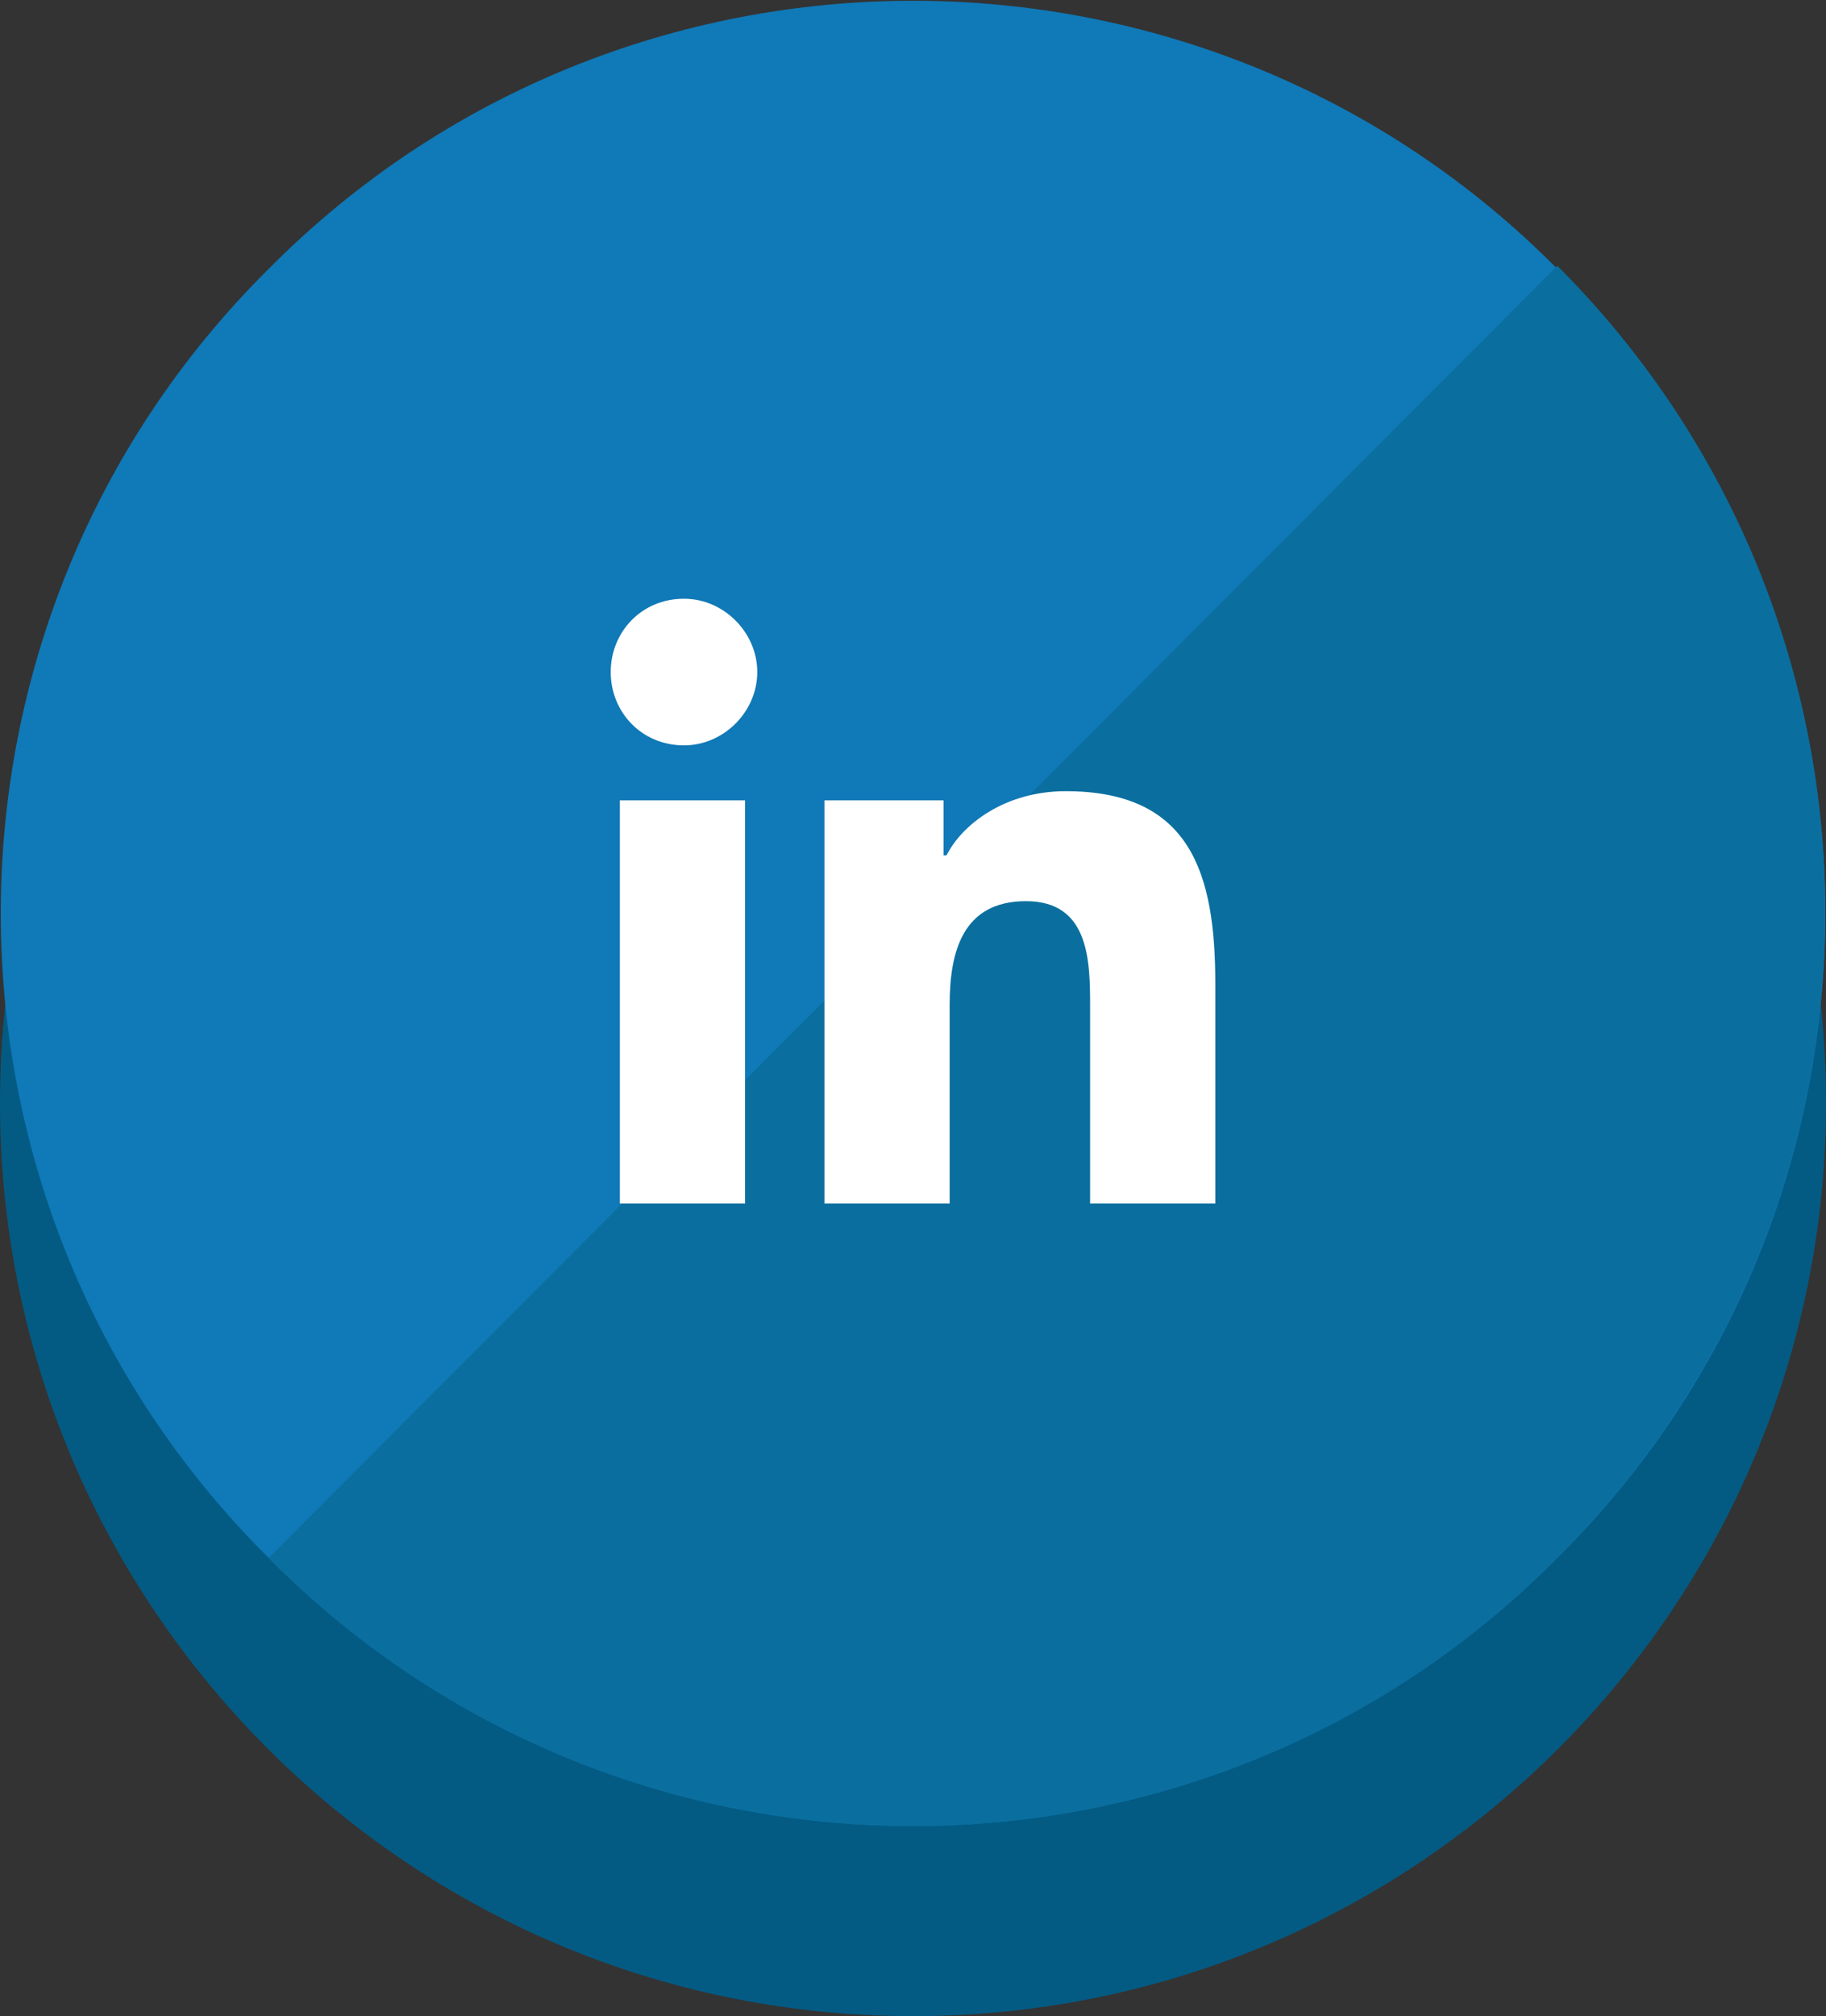
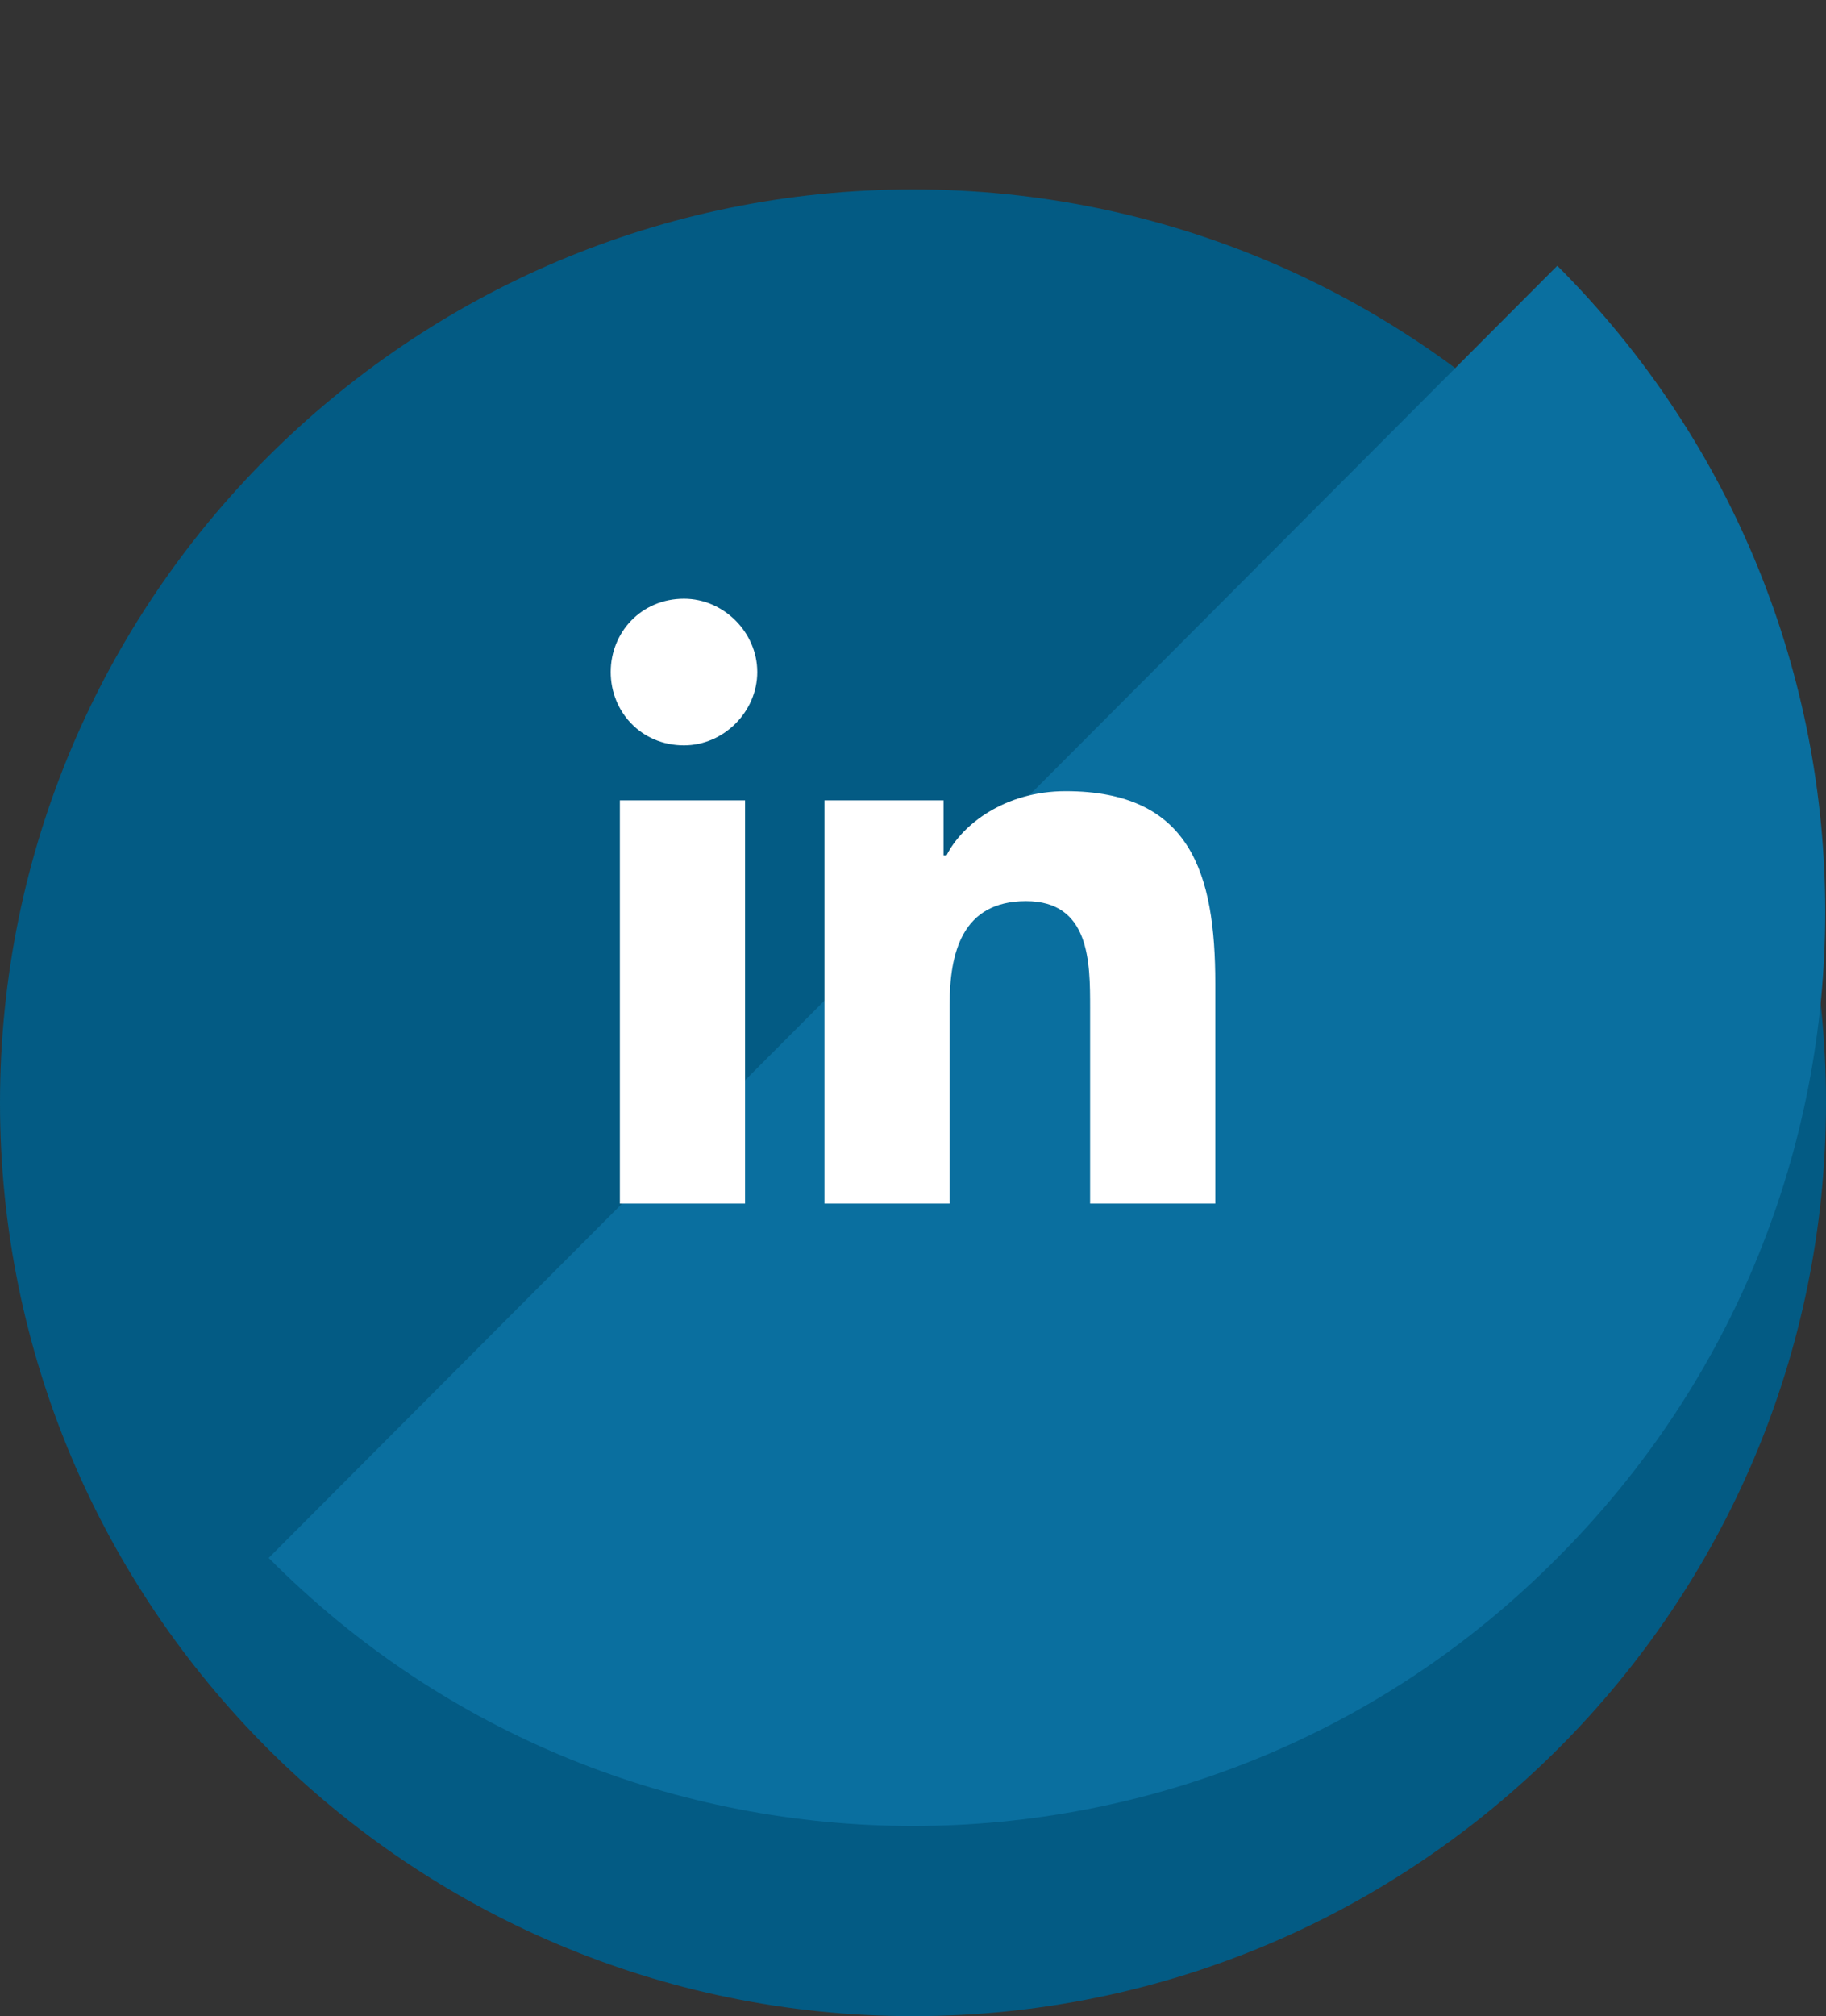
<svg xmlns="http://www.w3.org/2000/svg" version="1.1" id="Layer_1" x="0px" y="0px" viewBox="0 0 59.8 66" style="enable-background:new 0 0 59.8 66;" xml:space="preserve">
  <rect x="0" y="0" width="59.8" height="66" fill="#333333" stroke="none" />
  <style type="text/css">
	.st0{fill:#035B84;}
	.st1{fill:#1079B7;}
	.st2{fill:#0A6F9F;}
	.st3{fill:#FFFFFF;}
</style>
  <g id="XMLID_00000127764280428070067350000005581336872367954817_">
    <g id="XMLID_00000089564876168789381510000003028936856185806782_">
      <g>
        <path id="XMLID_00000036241332442035671260000011969358752583548066_" class="st0" d="M59.8,36.1C59.8,52.6,46.4,66,29.9,66     C13.4,66,0,52.6,0,36.1C0,19.6,13.4,6.2,29.9,6.2C46.4,6.2,59.8,19.6,59.8,36.1z" />
-         <path id="XMLID_00000078021134652387783210000007981555385497809322_" class="st1" d="M51,8.8C62.7,20.4,62.7,39.4,51,51     C39.4,62.7,20.4,62.7,8.8,51C-2.9,39.4-2.9,20.4,8.8,8.8C20.4-2.9,39.4-2.9,51,8.8z" />
        <path id="XMLID_00000092447720911671835320000006797629023466972084_" class="st2" d="M51,51c11.7-11.7,11.7-30.6,0-42.3L8.8,51     C20.4,62.7,39.4,62.7,51,51z" />
      </g>
    </g>
    <g>
      <path class="st3" d="M20.3,26.2h4.1v13.2h-4.1V26.2z M22.4,19.6c1.3,0,2.4,1.1,2.4,2.4c0,1.3-1.1,2.4-2.4,2.4    C21,24.4,20,23.3,20,22C20,20.7,21,19.6,22.4,19.6" />
      <path class="st3" d="M27,26.2h3.9V28H31c0.5-1,1.9-2.1,3.9-2.1c4.1,0,4.9,2.7,4.9,6.3v7.2h-4.1V33c0-1.5,0-3.5-2.1-3.5    c-2.1,0-2.5,1.7-2.5,3.4v6.5H27V26.2z" />
    </g>
  </g>
</svg>